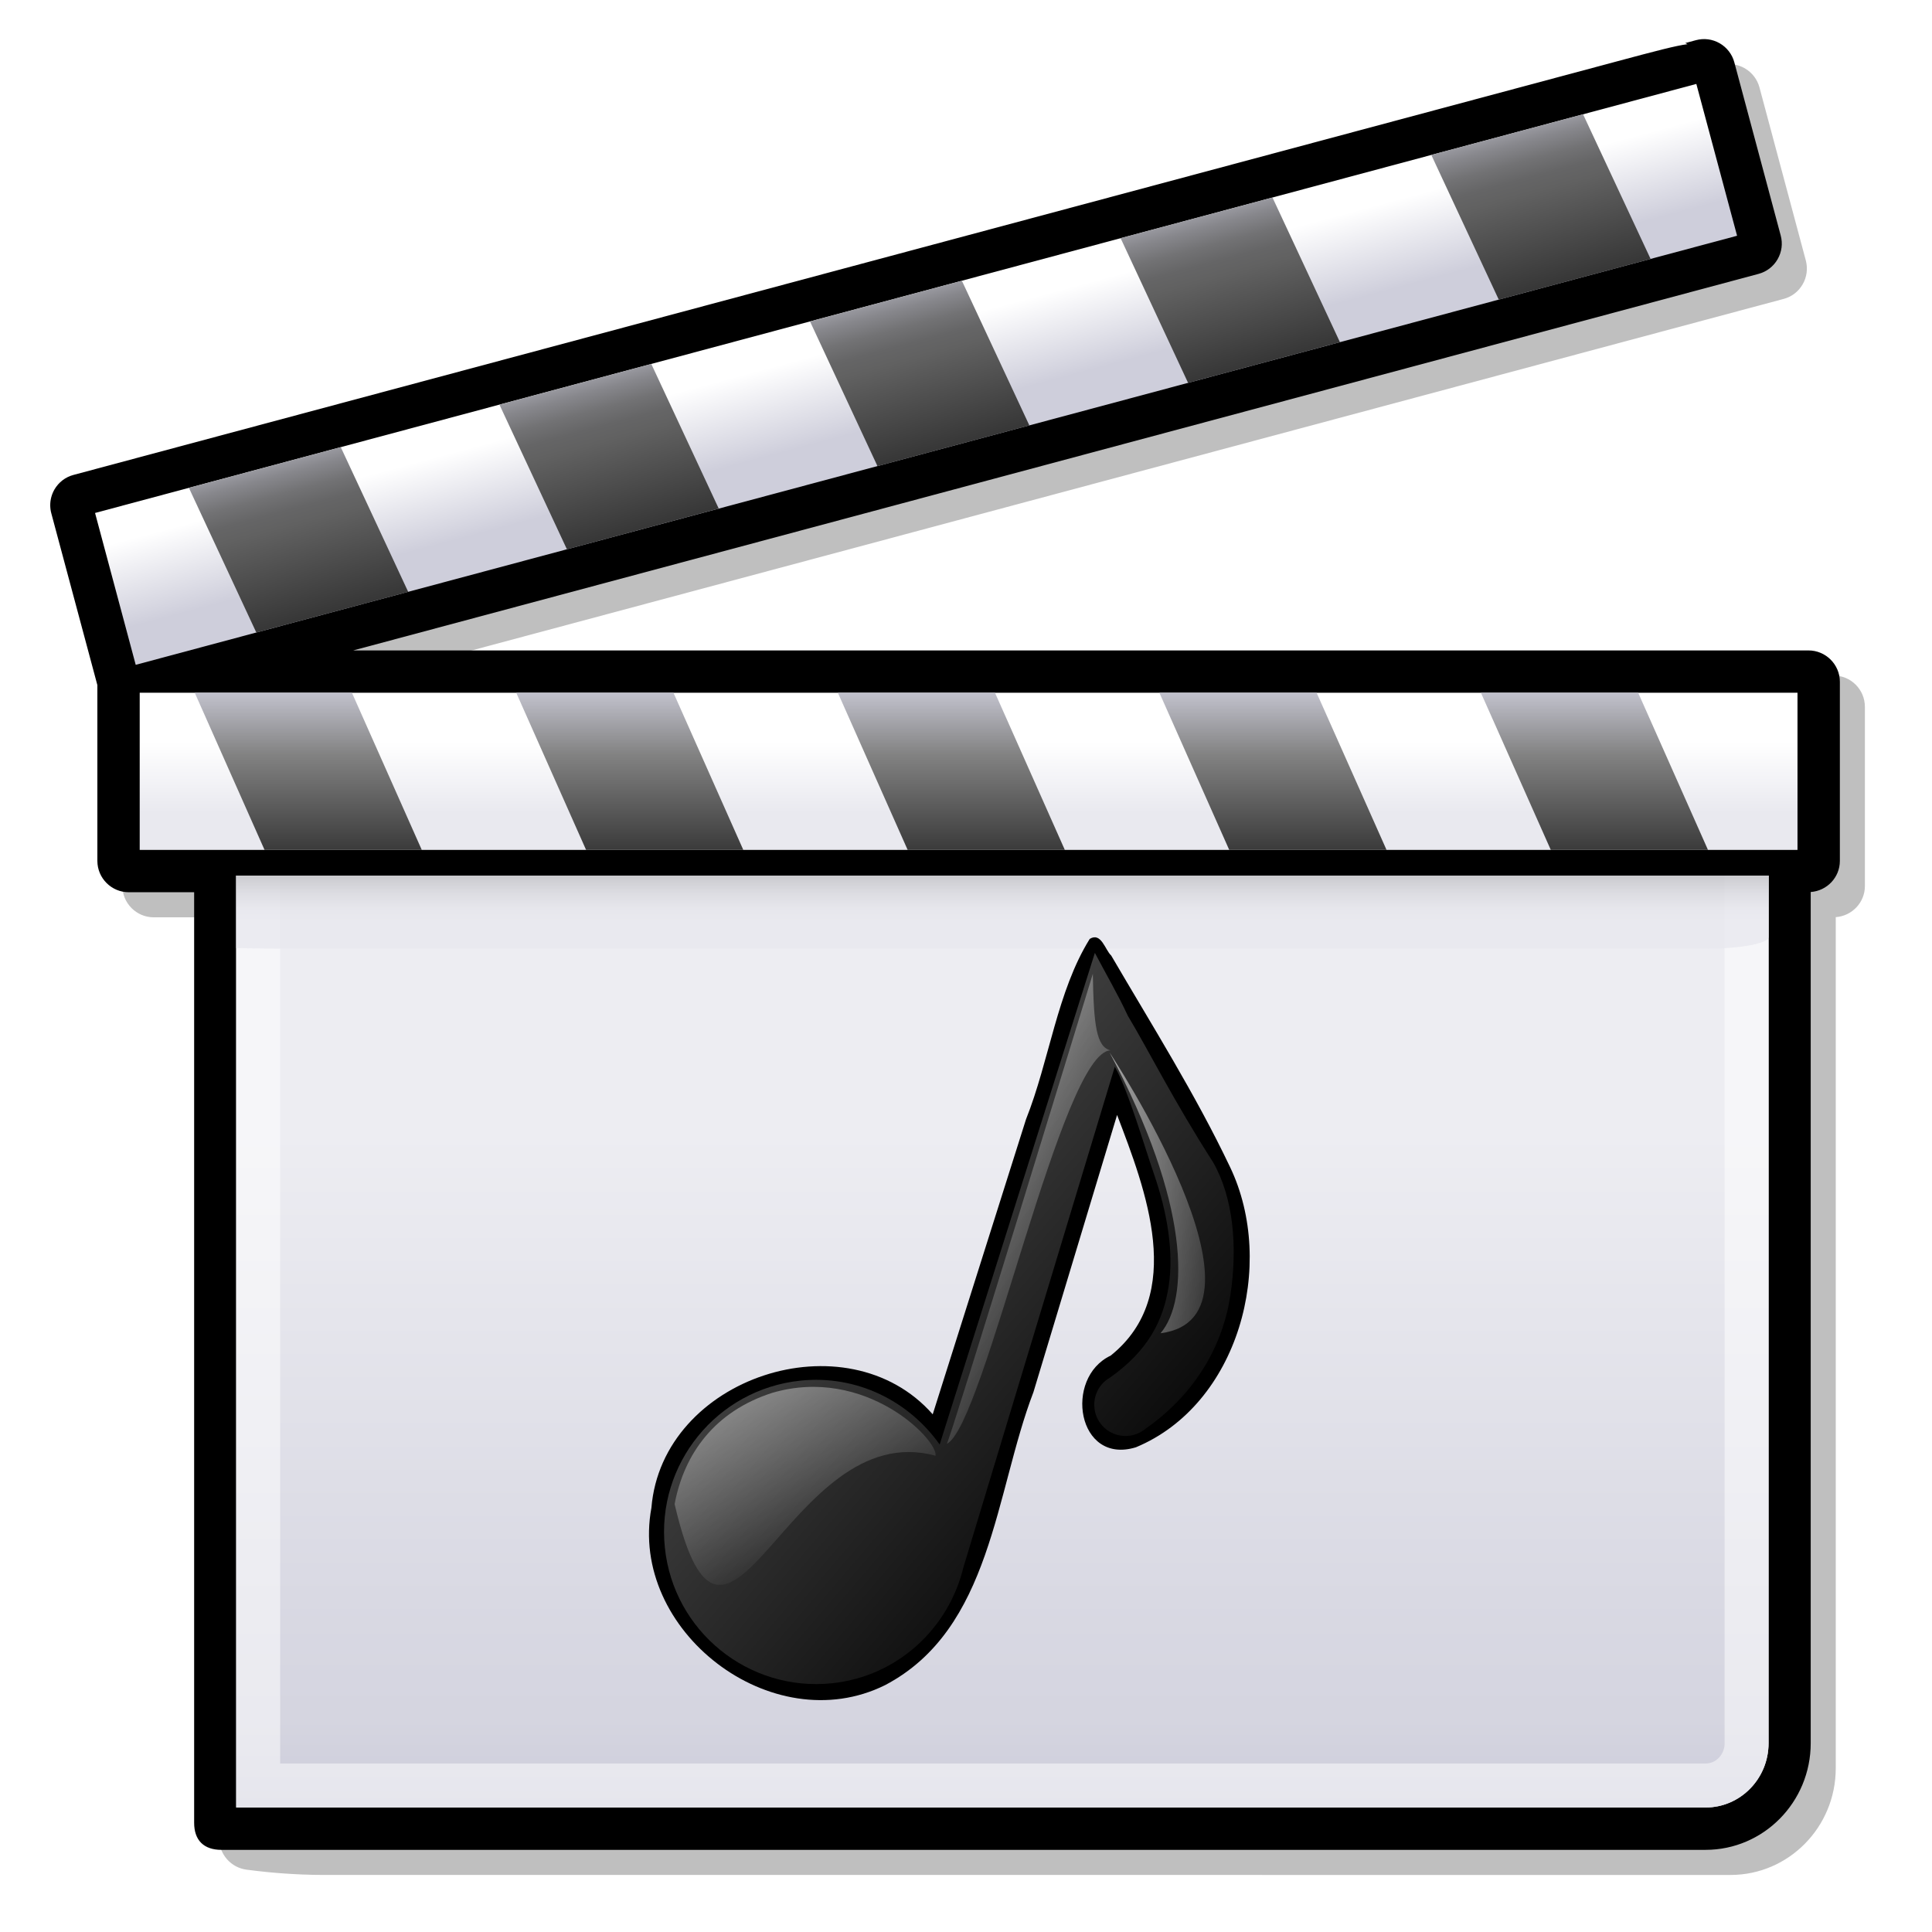
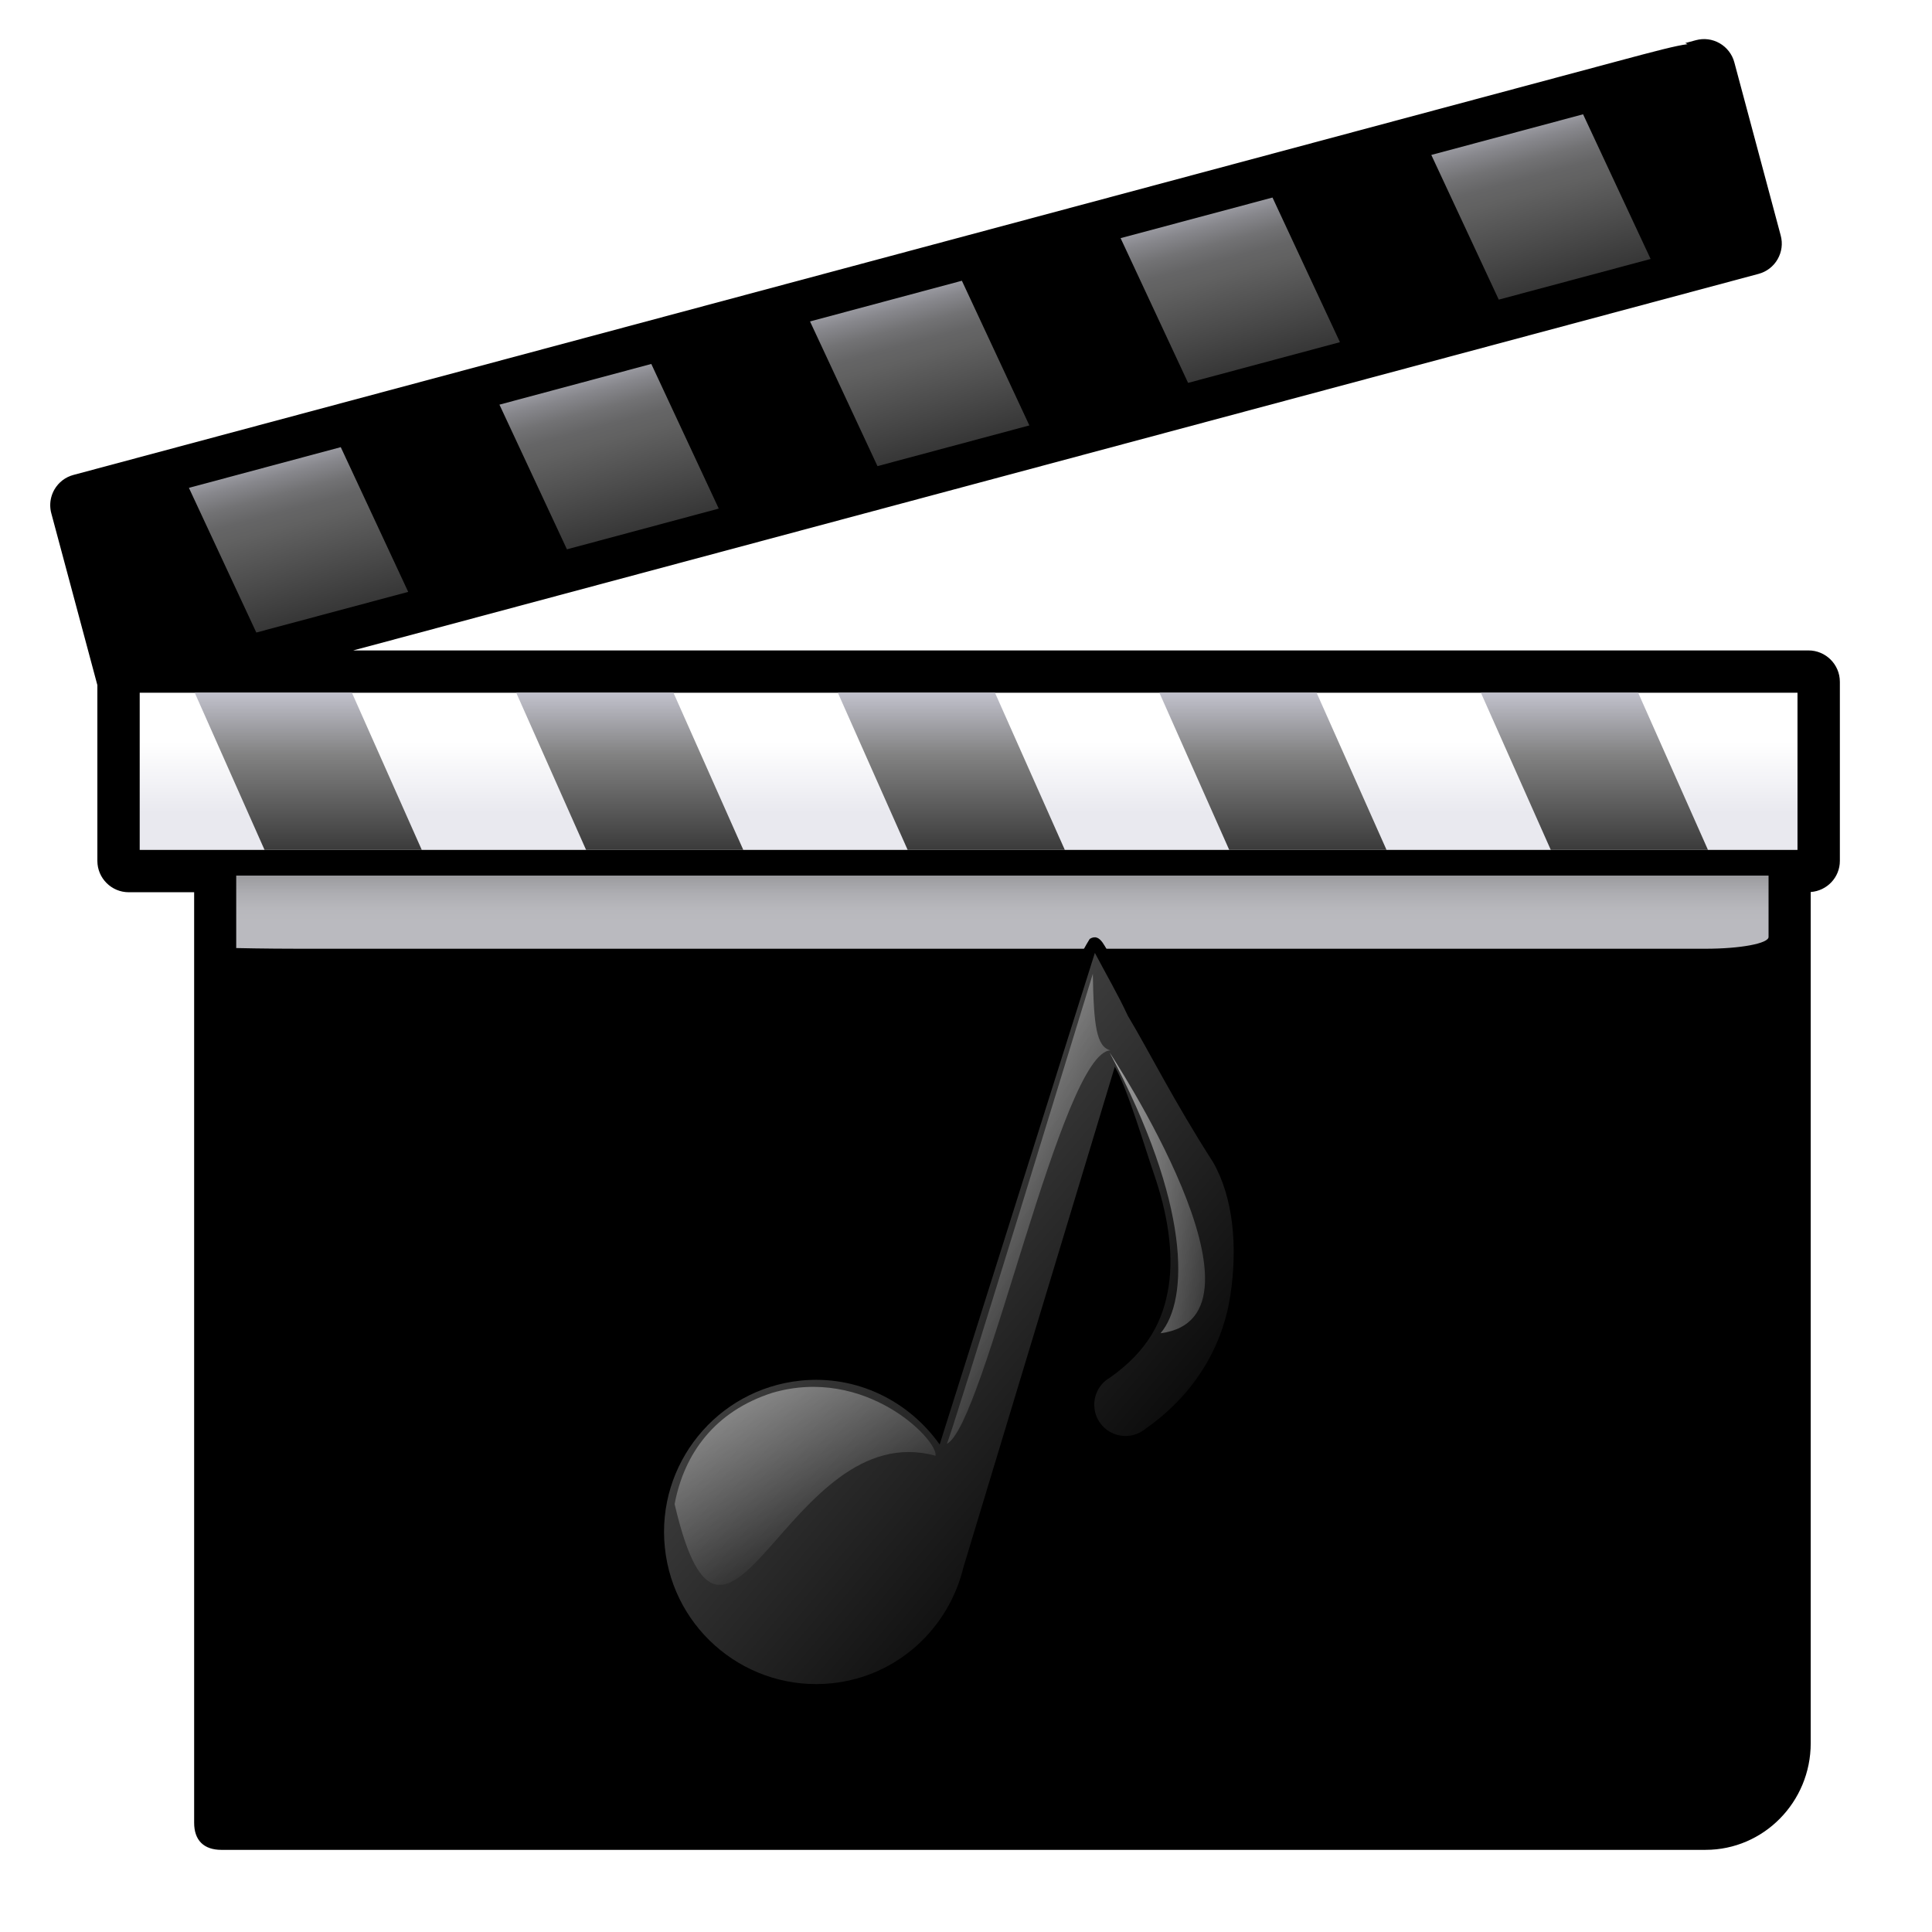
<svg xmlns="http://www.w3.org/2000/svg" xmlns:xlink="http://www.w3.org/1999/xlink" version="1.1" width="45" height="45" id="svg548">
  <defs id="defs630">
    <linearGradient x1="22.669" y1="9.319" x2="23.184" y2="11.242" id="XMLID_11_" gradientUnits="userSpaceOnUse">
      <stop id="stop607" style="stop-color:#ffffff;stop-opacity:1" offset="0" />
      <stop id="stop608" style="stop-color:#cecedb;stop-opacity:1" offset="1" />
    </linearGradient>
    <linearGradient x1="22.367" y1="7.85" x2="24.236" y2="14.824" id="linearGradient2914" gradientUnits="userSpaceOnUse" gradientTransform="translate(-1.6,-1.6)">
      <stop id="stop614" style="stop-color:#cecedb;stop-opacity:1" offset="0" />
      <stop id="stop615" style="stop-color:#cbcbd7;stop-opacity:1" offset="0.005" />
      <stop id="stop616" style="stop-color:#a5a5ad;stop-opacity:1" offset="0.07" />
      <stop id="stop617" style="stop-color:#87878c;stop-opacity:1" offset="0.134" />
      <stop id="stop618" style="stop-color:#727274;stop-opacity:1" offset="0.194" />
      <stop id="stop619" style="stop-color:#656566;stop-opacity:1" offset="0.25" />
      <stop id="stop620" style="stop-color:#616161;stop-opacity:1" offset="0.298" />
      <stop id="stop621" style="stop-color:#000000;stop-opacity:1" offset="1" />
    </linearGradient>
    <linearGradient x1="311.22" y1="17.458" x2="311.22" y2="23.226" id="linearGradient2919" gradientUnits="userSpaceOnUse" gradientTransform="matrix(1,0,0.268,1,-294.31,-1.6)">
      <stop id="stop596" style="stop-color:#cecedb;stop-opacity:1" offset="0" />
      <stop id="stop597" style="stop-color:#828282;stop-opacity:1" offset="0.298" />
      <stop id="stop598" style="stop-color:#000000;stop-opacity:1" offset="1" />
    </linearGradient>
    <linearGradient x1="24.16" y1="18.868" x2="24.16" y2="20.534" id="linearGradient2922" gradientUnits="userSpaceOnUse" gradientTransform="translate(-1.6,-1.6)">
      <stop id="stop589" style="stop-color:#ffffff;stop-opacity:1" offset="0" />
      <stop id="stop590" style="stop-color:#e9e9ef;stop-opacity:1" offset="1" />
    </linearGradient>
    <linearGradient x1="24.947" y1="21.048" x2="24.947" y2="23.1" id="linearGradient2926" gradientUnits="userSpaceOnUse" gradientTransform="translate(-1.6,-1.6)">
      <stop id="stop576" style="stop-color:#616161;stop-opacity:1" offset="0" />
      <stop id="stop577" style="stop-color:#88888a;stop-opacity:1" offset="0.157" />
      <stop id="stop578" style="stop-color:#ababae;stop-opacity:1" offset="0.326" />
      <stop id="stop579" style="stop-color:#c6c6ca;stop-opacity:1" offset="0.496" />
      <stop id="stop580" style="stop-color:#d9d9df;stop-opacity:1" offset="0.666" />
      <stop id="stop581" style="stop-color:#e5e5eb;stop-opacity:1" offset="0.834" />
      <stop id="stop582" style="stop-color:#e9e9ef;stop-opacity:1" offset="1" />
    </linearGradient>
    <linearGradient x1="24.948" y1="49.257" x2="24.948" y2="21.948" id="linearGradient2930" gradientUnits="userSpaceOnUse" gradientTransform="translate(-1.6,-1.6)">
      <stop id="stop557" style="stop-color:#ffffff;stop-opacity:1" offset="0.006" />
      <stop id="stop558" style="stop-color:#f8f8fa;stop-opacity:1" offset="0.045" />
      <stop id="stop559" style="stop-color:#e4e4ec;stop-opacity:1" offset="0.103" />
      <stop id="stop560" style="stop-color:#c4c4d4;stop-opacity:1" offset="0.171" />
      <stop id="stop561" style="stop-color:#bdbdcf;stop-opacity:1" offset="0.185" />
      <stop id="stop562" style="stop-color:#bebed0;stop-opacity:1" offset="0.19" />
      <stop id="stop563" style="stop-color:#cacad8;stop-opacity:1" offset="0.275" />
      <stop id="stop564" style="stop-color:#cecedb;stop-opacity:1" offset="0.359" />
      <stop id="stop565" style="stop-color:#e9e9ef;stop-opacity:1" offset="0.786" />
    </linearGradient>
    <filter color-interpolation-filters="sRGB" id="filter3831">
      <feGaussianBlur id="feGaussianBlur3833" stdDeviation="0.419" />
    </filter>
    <linearGradient id="linearGradient8157">
      <stop id="stop8159" style="stop-color:#000000;stop-opacity:1" offset="0" />
      <stop id="stop8161" style="stop-color:#606060;stop-opacity:1" offset="1" />
    </linearGradient>
    <linearGradient id="linearGradient3579">
      <stop id="stop3581" style="stop-color:#ffffff;stop-opacity:1" offset="0" />
      <stop id="stop3583" style="stop-color:#ffffff;stop-opacity:0" offset="1" />
    </linearGradient>
    <linearGradient x1="80.239" y1="81.056" x2="18.904" y2="13.945" id="linearGradient3303" xlink:href="#linearGradient8157" gradientUnits="userSpaceOnUse" gradientTransform="scale(0.883,1.133)" />
    <linearGradient x1="-19.04" y1="52.714" x2="15.224" y2="111.339" id="linearGradient3305" xlink:href="#linearGradient3579" gradientUnits="userSpaceOnUse" gradientTransform="matrix(1.269,-0.132,0.081,0.78,0,0)" />
    <linearGradient x1="71.088" y1="-6.621" x2="97.343" y2="37.164" id="linearGradient3307" xlink:href="#linearGradient3579" gradientUnits="userSpaceOnUse" gradientTransform="matrix(0.605,-0.063,0.17,1.637,0,0)" />
    <linearGradient x1="95.225" y1="4.425" x2="156.68" y2="20.793" id="linearGradient3309" xlink:href="#linearGradient3579" gradientUnits="userSpaceOnUse" gradientTransform="scale(0.583,1.715)" />
  </defs>
-   <path d="M 42.707,15.733 H 8.81 L 41.545,6.962 c 0.188,-0.05 0.346,-0.171 0.443,-0.341 0.097,-0.168 0.123,-0.365 0.073,-0.554 l -1.08,-4.032 c -0.049,-0.185 -0.173,-0.347 -0.341,-0.444 -0.169,-0.097 -0.365,-0.123 -0.554,-0.072 l -0.248,0.066 0.052,0.026 c -0.271,0.035 -0.743,0.159 -1.664,0.406 l -35.932,9.629 c -0.188,0.05 -0.345,0.171 -0.443,0.339 -0.065,0.114 -0.098,0.239 -0.098,0.365 0,0.063 0.008,0.127 0.025,0.19 l 1.073,4.003 v 4.093 c 0,0.403 0.328,0.73 0.73,0.73 h 1.524 v 21.457 c 0,0.366 0.273,0.677 0.636,0.725 l 0.219,0.027 c 0.238,0.029 0.863,0.096 1.593,0.096 H 40.31 c 1.351,0 2.448,-1.115 2.448,-2.484 v -19.825 c 0.378,-0.027 0.679,-0.34 0.679,-0.725 v -4.173 c 0,-0.403 -0.327,-0.73 -0.73,-0.73 z" id="path552" style="opacity:0.5;filter:url(#filter3831)" />
  <path d="m 42.123,15.15 h -0.256 H 8.226 L 40.961,6.379 c 0.188,-0.051 0.346,-0.172 0.443,-0.341 0.097,-0.169 0.123,-0.365 0.072,-0.554 l -1.08,-4.032 c -0.049,-0.186 -0.174,-0.348 -0.341,-0.444 -0.169,-0.097 -0.365,-0.123 -0.554,-0.072 l -0.248,0.067 0.052,0.026 c -0.271,0.034 -0.743,0.159 -1.664,0.406 L 1.711,11.062 c -0.188,0.05 -0.345,0.171 -0.443,0.339 -0.065,0.114 -0.098,0.239 -0.098,0.365 0,0.063 0.008,0.128 0.025,0.19 l 1.073,4.002 v 4.094 c 0,0.402 0.328,0.73 0.73,0.73 h 1.524 v 21.674 c 0,0.411 0.228,0.631 0.636,0.631 l 34.569,-2e-4 c 1.351,0 2.448,-1.114 2.448,-2.484 v -19.826 c 0.378,-0.027 0.679,-0.339 0.679,-0.725 v -4.173 c -10e-4,-0.402 -0.329,-0.729 -0.731,-0.729 z" id="path553" />
-   <path d="M 5.502,42.1 H 39.726 c 0.81,0 1.467,-0.671 1.467,-1.498 v -21.47 c 0,-0.828 -0.657,-1.499 -1.467,-1.499 H 6.969 c -0.81,0 -1.467,0.671 -1.467,1.499 V 42.1 z" id="path555" style="fill:#ffffff" />
-   <path d="M 5.502,42.1 H 39.726 c 0.81,0 1.467,-0.671 1.467,-1.498 v -21.47 c 0,-0.828 -0.657,-1.499 -1.467,-1.499 H 6.969 c -0.81,0 -1.467,0.671 -1.467,1.499 V 42.1 z" id="path573" style="opacity:0.8;fill:url(#linearGradient2930)" />
-   <path d="M 39.726,17.633 H 6.969 c -0.81,0 -1.467,0.671 -1.467,1.499 V 42.1 H 39.726 c 0.81,0 1.467,-0.671 1.467,-1.498 v -21.47 c 0,-0.828 -0.657,-1.499 -1.467,-1.499 z m 0.444,22.969 c 0,0.262 -0.199,0.474 -0.443,0.474 H 6.526 V 19.132 c 0,-0.261 0.199,-0.475 0.443,-0.475 H 39.726 c 0.244,0 0.443,0.213 0.443,0.475 v 21.47 h 0.001 z" id="path574" style="opacity:0.5;fill:#ffffff" />
  <path d="m 5.502,22.082 c 0,0 0.657,0.016 1.467,0.016 H 39.726 c 0.81,0 1.467,-0.123 1.467,-0.274 v -3.917 c 0,-0.15 -0.657,-0.273 -1.467,-0.273 H 6.969 c -0.81,0 -1.467,0.123 -1.467,0.273 v 4.175 z" id="path586" style="opacity:0.8;fill:url(#linearGradient2926)" />
  <path d="M 41.867,15.539 H 2.997 c -0.188,0 -0.341,0.153 -0.341,0.341 v 4.173 c 0,0.188 0.153,0.341 0.341,0.341 H 42.122 c 0.189,0 0.342,-0.153 0.342,-0.341 V 15.88 c 0,-0.188 -0.152,-0.341 -0.342,-0.341 h -0.255 z" id="path587" />
  <rect width="38.613" height="3.661" x="3.254" y="16.135" id="rect594" style="fill:url(#linearGradient2922)" />
  <path d="m 6.162,19.796 h 3.662 l -1.627,-3.661 h -3.661 l 1.626,3.661 M 23.175,16.135 h -3.66 l 1.626,3.661 h 3.661 l -1.627,-3.661 m -7.489,0 h -3.662 l 1.627,3.661 h 3.662 l -1.627,-3.661 m 22.47,0 h -3.663 l 1.628,3.661 h 3.661 l -1.626,-3.661 m -7.49,0 h -3.662 l 1.627,3.661 h 3.664 l -1.629,-3.661 z" id="path604" style="fill:url(#linearGradient2919)" />
  <path d="m 39.603,1.311 -0.248,0.067 h 0.001 L 1.811,11.438 c -0.088,0.023 -0.162,0.081 -0.208,0.159 -0.046,0.078 -0.058,0.171 -0.034,0.258 l 1.081,4.033 c 0.049,0.182 0.236,0.29 0.418,0.241 L 40.861,6.003 c 0.182,-0.049 0.29,-0.236 0.24,-0.418 l -1.079,-4.032 c -0.023,-0.087 -0.081,-0.162 -0.159,-0.208 -0.079,-0.045 -0.172,-0.057 -0.26,-0.034 z" id="path605" />
-   <polygon points="41.111,3.555 3.814,13.548 4.761,17.085 42.06,7.091 " transform="translate(-1.6,-1.6)" id="polygon612" style="fill:url(#XMLID_11_)" />
  <path d="m 5.97,14.733 3.538,-0.947 -1.571,-3.371 -3.537,0.948 1.57,3.37 m 16.434,-8.194 -3.537,0.948 1.571,3.37 3.538,-0.948 -1.572,-3.37 m -7.234,1.938 -3.537,0.948 1.572,3.37 3.536,-0.949 -1.571,-3.369 m 21.703,-5.815 -3.535,0.947 1.571,3.37 3.537,-0.947 -1.573,-3.37 m -7.234,1.939 -3.538,0.946 1.572,3.371 3.537,-0.948 -1.571,-3.369 z" id="path627" style="fill:url(#linearGradient2914)" />
  <g transform="matrix(0.182,0,0,0.182,12.824,21.448)" id="g10453">
    <path d="M 69,2.312 C 64.818,9.035 63.838,17.888 60.846,25.398 56.866,37.984 52.886,50.57 48.906,63.156 37.907,50.659 14.277,58.408 12.906,75.115 9.97,90.805 28.317,105.002 42.812,97.812 56.487,90.625 56.861,73.186 61.795,60.316 65.363,48.492 68.932,36.668 72.5,24.844 76.159,34.411 81.361,47.872 71.683,55.64 65.645,58.49 67.398,69.674 74.906,67.375 88.047,61.916 92.919,43.969 86.961,31.515 82.542,22.222 76.95,13.348 71.741,4.432 70.978,3.749 70.475,1.402 69,2.312 z" id="path9681" />
    <path d="M 69.658,4.101 67.341,11.442 49.795,67.018 C 45.861,61.473 39.221,58.093 31.981,58.844 21.291,59.953 13.516,69.527 14.626,80.218 15.735,90.909 25.309,98.683 36,97.574 44.428,96.699 50.959,90.523 52.838,82.725 L 72.209,18.671 c 1.691,2.962 3.679,9.845 5.045,13.829 1.629,4.754 2.529,9.796 1.853,14.228 -0.676,4.432 -2.667,8.334 -7.547,11.748 -1.302,0.76 -2.063,2.187 -1.973,3.692 0.09,1.505 1.014,2.828 2.398,3.427 1.384,0.6 2.989,0.376 4.149,-0.588 6.52,-4.562 9.904,-10.785 10.86,-17.056 0.956,-6.271 0.374,-12.566 -2.213,-17.065 C 79.722,22.997 76.581,16.662 73.875,12.148 72.628,9.449 71.064,6.783 69.658,4.101 z" id="path1291" style="fill:url(#linearGradient3303)" />
    <path d="M 28.343,60.415 C 21.046,62.771 17.1,68.146 15.874,74.643 22.521,103.104 30.284,63.263 49.266,68.456 49.634,66.466 40.303,56.887 28.343,60.415 z" id="path2057" style="fill:url(#linearGradient3305)" />
    <path d="M 50.706,66.934 C 55.507,64.662 65.41,16.594 71.681,16.581 69.841,16.151 69.51,13.341 69.395,6.79 69.067,7.842 50.921,67.156 50.706,66.934 z" id="path3587" style="fill:url(#linearGradient3307)" />
    <path d="m 71.542,16.852 c 0,0 22.417,33.863 6.518,35.93 3.657,-4.293 3.816,-16.534 -6.518,-35.93 z" id="path5873" style="fill:url(#linearGradient3309)" />
  </g>
</svg>